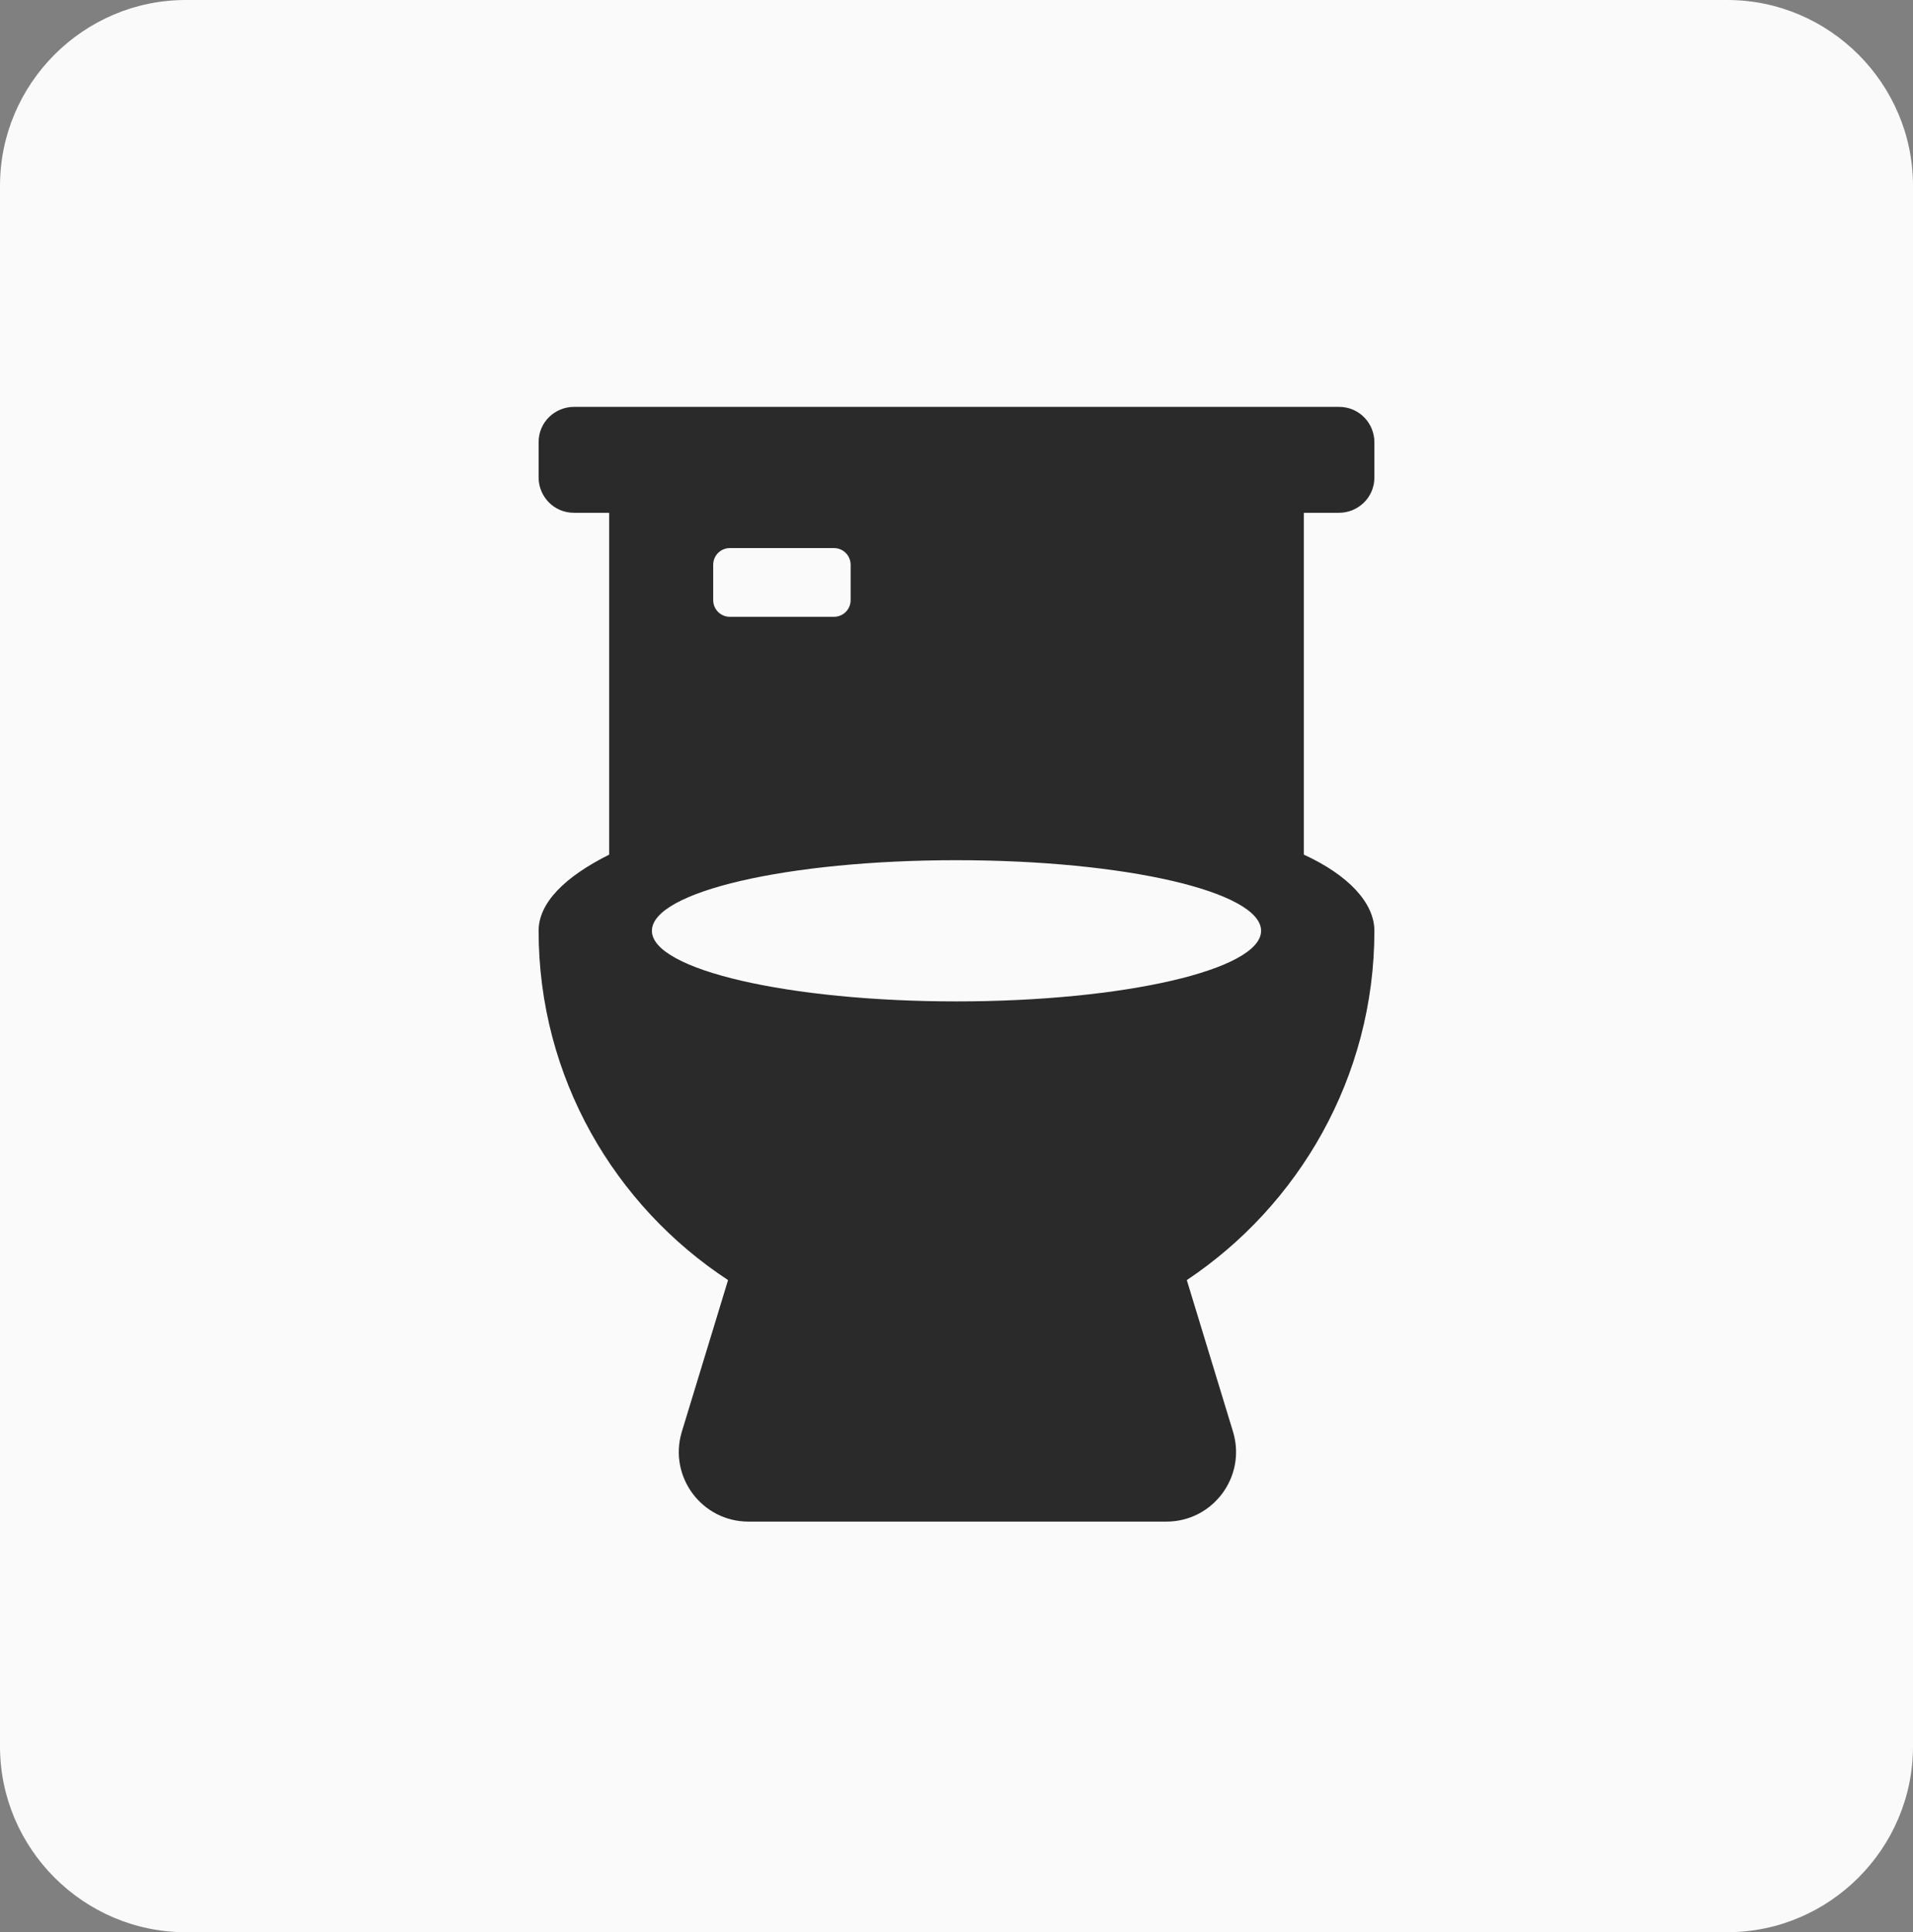
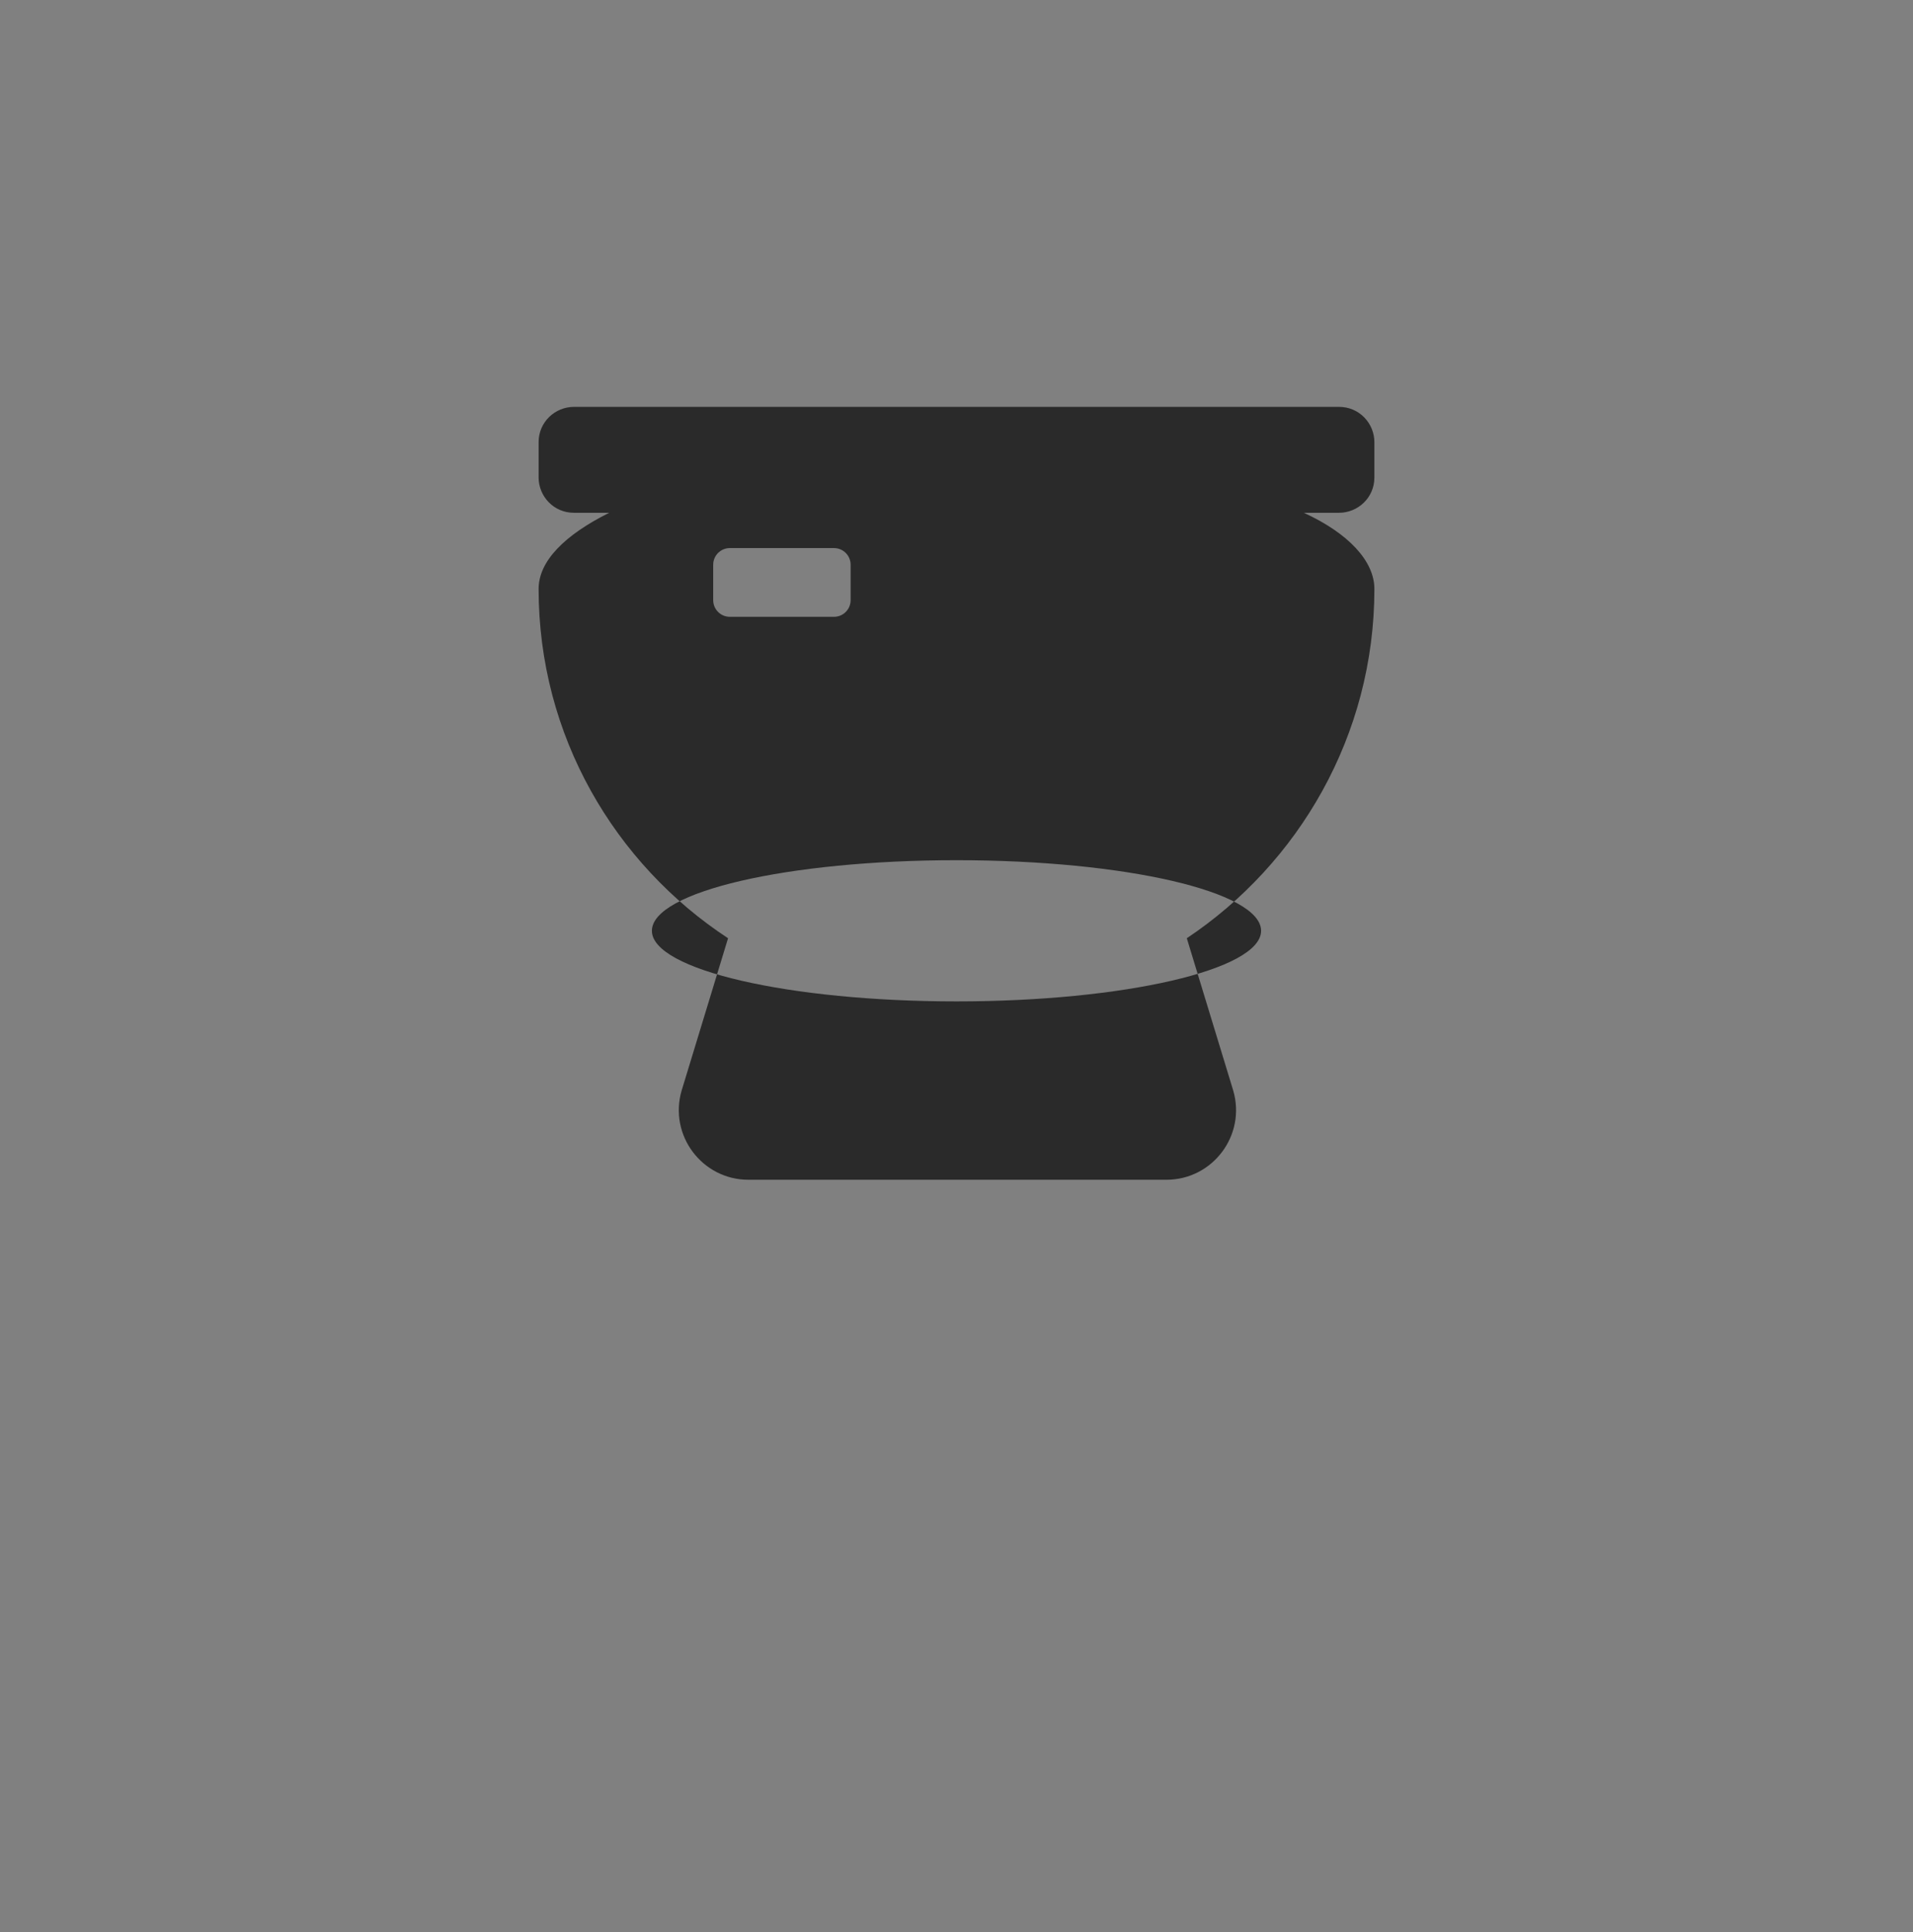
<svg xmlns="http://www.w3.org/2000/svg" version="1.1" id="Layer_1" x="0px" y="0px" viewBox="0 0 103 104" style="enable-background:new 0 0 103 104;" xml:space="preserve">
  <rect x="0" y="0" width="103" height="104" fill="#808080" stroke="none" />
  <style type="text/css">
	.st0{fill:#FAFAFA;}
	.st1{fill:#2A2A2A;}
</style>
-   <path id="Rectangle_334" class="st0" d="M10,0h83c5.5,0,10,4.5,10,10v84c0,5.5-4.5,10-10,10H10c-5.5,0-10-4.5-10-10V10  C0,4.5,4.5,0,10,0z" />
-   <path class="st1" d="M72.1,27.6c1,0,1.9-0.8,1.9-1.9v-1.9c0-1-0.8-1.9-1.9-1.9H30.9c-1,0-1.9,0.8-1.9,1.9v1.9c0,1,0.8,1.9,1.9,1.9  h1.9V46c-2.4,1.2-3.8,2.6-3.8,4.1c0,7.9,4.1,14.8,10.2,18.8l-2.5,8.2c-0.7,2.4,1.1,4.8,3.6,4.8h22.5c2.5,0,4.3-2.4,3.6-4.8l-2.5-8.2  c6-4,10.1-10.9,10.1-18.8c0-1.5-1.4-3-3.8-4.1V27.6H72.1z M38.4,30.4c0-0.5,0.4-0.9,0.9-0.9h5.6c0.5,0,0.9,0.4,0.9,0.9v1.9  c0,0.5-0.4,0.9-0.9,0.9h-5.6c-0.5,0-0.9-0.4-0.9-0.9V30.4z M51.5,53.9c-9,0-16.4-1.7-16.4-3.8s7.3-3.8,16.4-3.8s16.4,1.7,16.4,3.8  S60.5,53.9,51.5,53.9z" />
+   <path class="st1" d="M72.1,27.6c1,0,1.9-0.8,1.9-1.9v-1.9c0-1-0.8-1.9-1.9-1.9H30.9c-1,0-1.9,0.8-1.9,1.9v1.9c0,1,0.8,1.9,1.9,1.9  h1.9c-2.4,1.2-3.8,2.6-3.8,4.1c0,7.9,4.1,14.8,10.2,18.8l-2.5,8.2c-0.7,2.4,1.1,4.8,3.6,4.8h22.5c2.5,0,4.3-2.4,3.6-4.8l-2.5-8.2  c6-4,10.1-10.9,10.1-18.8c0-1.5-1.4-3-3.8-4.1V27.6H72.1z M38.4,30.4c0-0.5,0.4-0.9,0.9-0.9h5.6c0.5,0,0.9,0.4,0.9,0.9v1.9  c0,0.5-0.4,0.9-0.9,0.9h-5.6c-0.5,0-0.9-0.4-0.9-0.9V30.4z M51.5,53.9c-9,0-16.4-1.7-16.4-3.8s7.3-3.8,16.4-3.8s16.4,1.7,16.4,3.8  S60.5,53.9,51.5,53.9z" />
</svg>